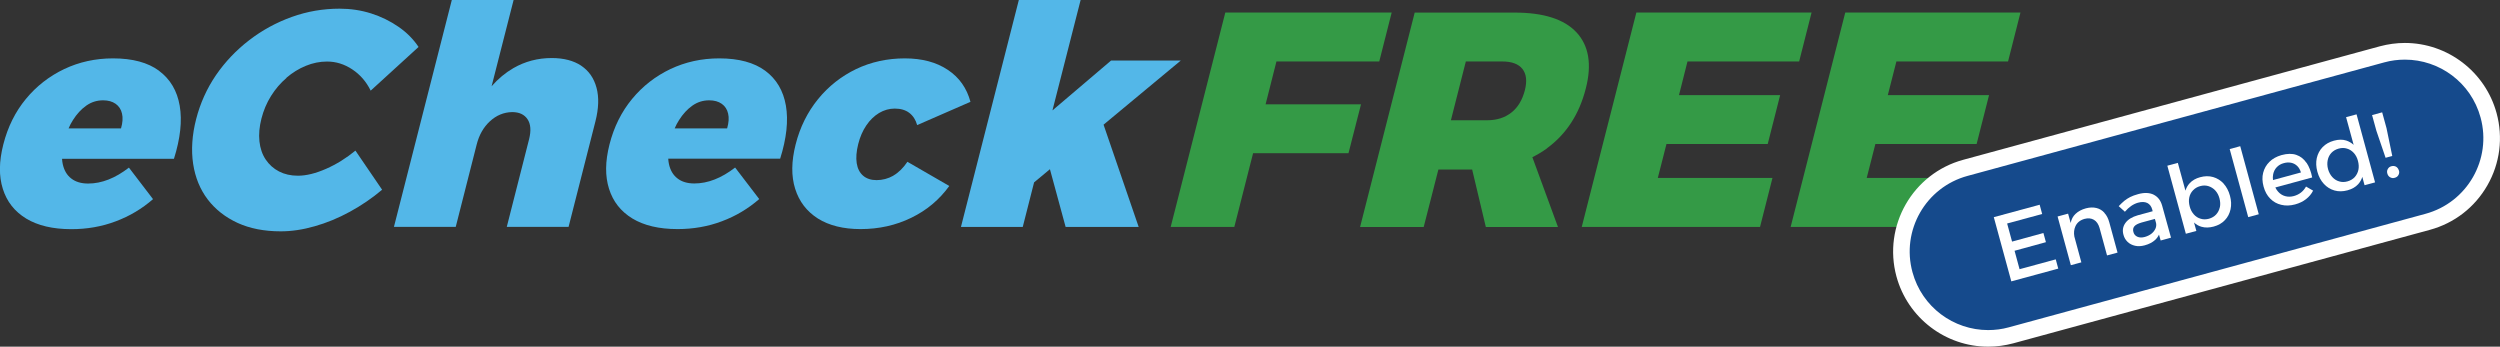
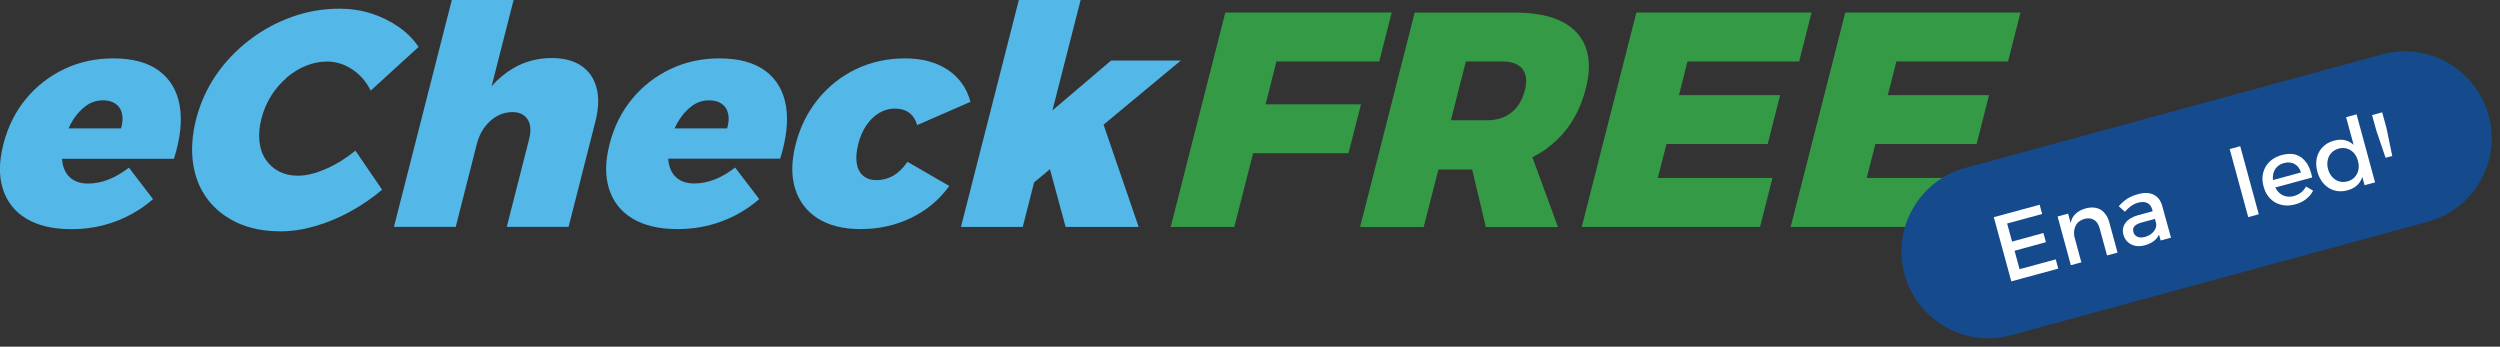
<svg xmlns="http://www.w3.org/2000/svg" id="Layer_2" data-name="Layer 2" viewBox="0 0 299.78 41.57">
  <rect x="0" y="0" width="299.78" height="41.57" fill="#333333" stroke="none" />
  <defs>
    <style>      .cls-1 {        fill: #fff;      }      .cls-2 {        fill: #349a46;      }      .cls-3 {        fill: #53b7e8;      }      .cls-4 {        fill: #154a8c;      }    </style>
  </defs>
  <g id="Layer_1-2" data-name="Layer 1">
    <g>
      <g>
        <g>
          <path class="cls-3" d="M19.08,8.49c-1.34-.99-3.18-1.49-5.53-1.49-2.1,0-4.05.43-5.85,1.28-1.8.86-3.33,2.05-4.6,3.59S.93,15.23.4,17.31s-.54,3.81-.06,5.34c.48,1.53,1.41,2.71,2.8,3.56,1.39.84,3.19,1.27,5.42,1.27,1.88,0,3.66-.31,5.32-.94,1.66-.62,3.15-1.51,4.47-2.66l-2.89-3.78c-1.64,1.27-3.27,1.91-4.89,1.91-.83,0-1.51-.2-2.03-.61-.52-.4-.86-.98-1.02-1.74-.04-.2-.07-.41-.08-.62h13.42c.77-2.44,1-4.57.69-6.36-.31-1.8-1.14-3.19-2.47-4.18ZM8.22,15.4c.15-.35.32-.68.52-.99.46-.73.99-1.31,1.6-1.74.61-.43,1.28-.64,2.02-.64.61,0,1.11.14,1.51.42.39.28.65.67.76,1.17.12.5.08,1.09-.12,1.78h-6.28Z" />
          <path class="cls-3" d="M34.35,9.32c.72-.61,1.49-1.09,2.33-1.43.83-.34,1.68-.51,2.53-.51,1.08,0,2.08.31,3.03.94s1.68,1.47,2.21,2.55l5.74-5.24c-.62-.93-1.42-1.74-2.41-2.42-.99-.68-2.08-1.22-3.28-1.6-1.2-.38-2.46-.57-3.78-.57-1.98,0-3.89.33-5.73.99-1.84.66-3.55,1.59-5.11,2.79-1.56,1.2-2.89,2.6-3.99,4.2-1.09,1.6-1.88,3.36-2.37,5.26s-.61,3.72-.36,5.37c.25,1.65.84,3.07,1.75,4.27.92,1.2,2.11,2.13,3.58,2.81,1.47.67,3.19,1.01,5.17,1.01,1.3,0,2.66-.2,4.08-.61,1.42-.4,2.83-.98,4.22-1.74,1.39-.76,2.68-1.64,3.86-2.64l-3.2-4.69c-1.09.9-2.26,1.63-3.51,2.18-1.25.55-2.38.83-3.38.83-.86,0-1.61-.17-2.27-.51-.66-.34-1.19-.82-1.6-1.43-.41-.61-.66-1.34-.75-2.18-.09-.84-.01-1.75.24-2.73s.63-1.88,1.15-2.71c.52-.83,1.13-1.55,1.85-2.16Z" />
          <path class="cls-3" d="M69.7,7.88c-.92-.61-2.1-.92-3.54-.92-1.66,0-3.2.4-4.6,1.21-.95.55-1.82,1.27-2.61,2.17l2.64-10.35h-7.41l-6.94,27.21h7.41l2.51-9.87c.29-1.15.82-2.08,1.59-2.79.77-.71,1.66-1.08,2.66-1.1.86,0,1.47.29,1.85.86.38.57.44,1.36.19,2.37l-2.68,10.53h7.41l3.22-12.65c.39-1.54.44-2.88.13-4.03-.31-1.15-.92-2.03-1.84-2.64Z" />
          <path class="cls-3" d="M91.77,8.49c-1.34-.99-3.18-1.49-5.53-1.49-2.1,0-4.05.43-5.85,1.28-1.8.86-3.33,2.05-4.6,3.59s-2.17,3.35-2.7,5.43-.54,3.81-.06,5.34c.48,1.53,1.41,2.71,2.8,3.56,1.39.84,3.19,1.27,5.42,1.27,1.88,0,3.66-.31,5.32-.94,1.66-.62,3.15-1.51,4.47-2.66l-2.89-3.78c-1.64,1.27-3.27,1.91-4.89,1.91-.83,0-1.51-.2-2.03-.61-.52-.4-.86-.98-1.02-1.74-.04-.2-.07-.41-.08-.62h13.42c.77-2.44,1-4.57.69-6.36-.31-1.8-1.14-3.19-2.47-4.18ZM80.9,15.4c.15-.35.32-.68.52-.99.46-.73.99-1.31,1.6-1.74.61-.43,1.28-.64,2.02-.64.61,0,1.11.14,1.51.42.39.28.65.67.76,1.17.12.5.08,1.09-.12,1.78h-6.28Z" />
          <path class="cls-3" d="M107.12,21.07c-.63.35-1.3.53-2.01.53-.66,0-1.2-.18-1.61-.53-.41-.35-.67-.86-.77-1.5-.1-.65-.04-1.41.18-2.29s.54-1.6.97-2.24c.43-.64.94-1.13,1.53-1.49.59-.35,1.22-.53,1.88-.53.71,0,1.29.17,1.74.51.45.34.77.83.95,1.47l6.39-2.79c-.44-1.64-1.34-2.92-2.71-3.83-1.37-.92-3.09-1.38-5.17-1.38s-4.05.43-5.83,1.28c-1.78.86-3.31,2.06-4.57,3.61-1.26,1.55-2.16,3.36-2.68,5.41s-.54,3.81-.06,5.34c.48,1.53,1.39,2.71,2.72,3.56,1.34.84,3.05,1.27,5.12,1.27,2.2,0,4.23-.45,6.09-1.36,1.86-.9,3.37-2.18,4.55-3.81l-5.02-2.9c-.51.76-1.08,1.31-1.71,1.67Z" />
          <polygon class="cls-3" points="127.78 27.21 136.54 27.21 132.33 14.95 141.59 7.26 133.23 7.26 126.2 13.24 129.58 0 122.17 0 115.23 27.21 122.64 27.21 124 21.87 125.9 20.29 127.78 27.21" />
        </g>
        <g>
          <polygon class="cls-2" points="140.38 27.21 148.01 27.21 150.26 18.37 161.7 18.37 163.2 12.51 151.76 12.51 153.06 7.37 165.39 7.37 166.88 1.5 146.93 1.5 140.38 27.21" />
          <path class="cls-2" d="M185.51,17.77c2.32-1.7,3.87-4.09,4.65-7.17.74-2.88.36-5.12-1.11-6.71-1.48-1.59-3.95-2.38-7.42-2.38h-11.99l-6.55,25.71h7.63l1.76-6.89h4.05l1.64,6.89h8.65l-3.07-8.37c.62-.31,1.21-.67,1.77-1.07ZM175.77,7.37h4.36c1.15,0,1.96.3,2.43.9.47.6.57,1.45.29,2.55-.3,1.17-.84,2.07-1.62,2.68-.78.61-1.74.92-2.89.92h-4.36l1.79-7.04Z" />
          <polygon class="cls-2" points="199.83 17.27 211.97 17.27 213.46 11.41 201.33 11.41 202.35 7.37 215.74 7.37 217.23 1.5 196.22 1.5 189.67 27.21 211.05 27.21 212.54 21.34 198.79 21.34 199.83 17.27" />
          <polygon class="cls-2" points="223.84 21.34 224.88 17.27 237.02 17.27 238.51 11.41 226.37 11.41 227.4 7.37 240.79 7.37 242.28 1.5 221.27 1.5 214.72 27.21 236.1 27.21 237.59 21.34 223.84 21.34" />
        </g>
      </g>
      <g>
        <g>
          <path class="cls-4" d="M238.41,40.57c-4.68,0-8.8-3.16-10.04-7.67-.73-2.68-.37-5.49,1.01-7.9,1.38-2.41,3.62-4.14,6.3-4.87l49.96-13.61c.9-.24,1.82-.37,2.74-.37,4.68,0,8.8,3.16,10.04,7.67.73,2.68.37,5.49-1.01,7.9-1.38,2.41-3.62,4.14-6.3,4.87l-49.96,13.61c-.9.24-1.82.37-2.74.37Z" />
-           <path class="cls-1" d="M288.38,7.15c4.14,0,7.93,2.75,9.07,6.94h0c1.37,5.01-1.59,10.19-6.61,11.55l-49.96,13.61c-.83.23-1.66.33-2.48.33-4.14,0-7.93-2.75-9.07-6.94h0c-1.37-5.01,1.59-10.19,6.61-11.55l49.96-13.61c.83-.23,1.66-.33,2.48-.33M288.38,5.15h0c-1.01,0-2.02.14-3,.4l-49.96,13.61c-6.07,1.65-9.66,7.93-8.01,14,1.35,4.95,5.87,8.41,11,8.41,1.01,0,2.02-.14,3-.4l49.96-13.61c2.94-.8,5.39-2.7,6.9-5.34,1.51-2.64,1.9-5.72,1.1-8.66-1.35-4.95-5.87-8.41-11-8.41h0Z" />
        </g>
        <g>
          <polygon class="cls-1" points="242.17 32.28 241.57 30.07 245.33 29.04 245.03 27.94 241.27 28.97 240.68 26.8 244.88 25.66 244.58 24.55 239.08 26.04 241.18 33.74 246.81 32.21 246.51 31.1 242.17 32.28" />
          <path class="cls-1" d="M252.34,25.51c-.26-.29-.58-.48-.96-.57-.38-.09-.79-.08-1.25.04-.51.14-.93.36-1.25.67-.3.28-.49.64-.58,1.09l-.31-1.12-1.26.34,1.59,5.84,1.26-.34-.84-3.1c-.08-.44-.04-.85.13-1.23.2-.44.56-.73,1.08-.88.44-.12.82-.08,1.14.11.32.19.54.52.67.97l.9,3.3,1.26-.34-.99-3.63c-.13-.47-.32-.85-.59-1.13Z" />
          <path class="cls-1" d="M258.27,23.35c-.51-.25-1.14-.28-1.89-.07-.37.1-.69.22-.95.35-.26.13-.49.29-.71.46-.21.18-.43.39-.66.63l.74.67c.24-.28.49-.51.75-.69.26-.18.53-.31.81-.39.46-.13.84-.11,1.13.03.29.15.49.41.59.79l.05.2-1.77.48c-.7.2-1.2.51-1.5.93-.3.42-.38.89-.23,1.42.09.34.26.62.5.85.24.23.54.38.89.46.35.08.74.06,1.15-.05.52-.14.94-.36,1.26-.65.2-.19.35-.4.46-.64l.2.71,1.24-.34-1.06-3.83c-.18-.64-.52-1.08-1.03-1.33ZM258.47,27.4c-.1.23-.25.43-.47.61-.22.18-.49.31-.8.4-.35.1-.65.09-.9-.02-.25-.11-.41-.3-.48-.57-.08-.29-.03-.52.13-.7.16-.18.45-.32.86-.44l1.59-.43.14.51c.04.22.02.43-.07.64Z" />
-           <path class="cls-1" d="M266.64,22.01c-.36-.38-.78-.64-1.26-.78-.49-.14-1.01-.13-1.56.02-.52.14-.94.38-1.25.72-.24.25-.4.55-.51.89l-.91-3.33-1.26.34,2.22,8.16,1.26-.34-.28-1.01c.26.24.56.42.89.51.44.13.93.12,1.46-.02.56-.15,1.01-.41,1.35-.77.35-.36.57-.8.68-1.3.11-.51.09-1.05-.07-1.63-.16-.59-.42-1.08-.78-1.47ZM266.18,24.86c-.07.33-.22.62-.44.86-.22.24-.51.41-.86.51-.34.09-.68.1-.99,0-.32-.09-.59-.26-.82-.52-.23-.26-.4-.57-.5-.96h0c-.1-.38-.12-.74-.05-1.07.07-.33.22-.62.45-.86.23-.24.51-.41.85-.5.35-.1.68-.1,1,0,.31.1.59.27.82.52.23.25.4.57.5.94.1.38.12.74.05,1.07Z" />
          <rect class="cls-1" x="268.45" y="17.53" width="1.31" height="8.46" transform="translate(3.74 71.48) rotate(-15.23)" />
          <path class="cls-1" d="M276.57,19.52c-.32-.47-.72-.78-1.22-.95-.49-.17-1.09-.16-1.78.03-.58.17-1.06.43-1.43.8-.38.37-.63.81-.76,1.32-.13.51-.11,1.06.05,1.65.16.59.42,1.07.79,1.44.37.38.81.63,1.33.75.52.13,1.07.11,1.67-.05.51-.14.94-.35,1.3-.63.36-.28.65-.62.85-1.02l-.85-.49c-.32.58-.81.96-1.46,1.14-.37.1-.71.1-1.04.01-.33-.09-.61-.27-.85-.54-.13-.14-.24-.31-.33-.5l4.42-1.2c-.14-.72-.37-1.31-.68-1.77ZM272.56,21.6c-.03-.25-.03-.48.02-.71.07-.33.21-.61.43-.84.22-.23.5-.4.85-.49.32-.09.61-.1.89-.04.28.06.51.19.71.38s.35.45.45.78l-3.35.91Z" />
          <path class="cls-1" d="M281.32,14.04l.91,3.33c-.26-.24-.56-.41-.89-.52-.44-.14-.93-.13-1.48.02-.55.15-1,.41-1.35.77-.35.36-.58.8-.7,1.31-.11.51-.09,1.05.07,1.64.16.59.42,1.07.78,1.46.36.39.78.65,1.27.79.49.14,1.01.13,1.57-.02.54-.15.96-.39,1.27-.73.23-.25.4-.55.5-.88l.27,1,1.26-.34-2.22-8.16-1.26.34ZM282.8,20.37c-.07.33-.22.62-.44.87-.23.24-.51.41-.87.51-.35.1-.69.1-1,0-.32-.09-.59-.27-.82-.52-.23-.25-.4-.57-.51-.95-.1-.38-.11-.74-.04-1.08.07-.34.22-.63.44-.87.23-.24.51-.41.87-.51s.69-.1,1,0c.32.09.59.27.82.52.23.25.4.57.5.96.1.38.12.74.05,1.07Z" />
-           <path class="cls-1" d="M287.65,20.44c-.06-.21-.17-.35-.33-.45-.17-.09-.35-.11-.55-.06-.2.05-.35.16-.44.33-.1.16-.12.35-.06.55.06.21.17.36.34.45.17.1.35.12.55.06.2-.05.35-.16.44-.33.1-.17.12-.35.06-.56Z" />
+           <path class="cls-1" d="M287.65,20.44Z" />
          <polygon class="cls-1" points="286.17 15.36 285.65 13.47 284.44 13.8 284.96 15.69 286.06 18.92 286.86 18.7 286.17 15.36" />
        </g>
      </g>
    </g>
  </g>
</svg>